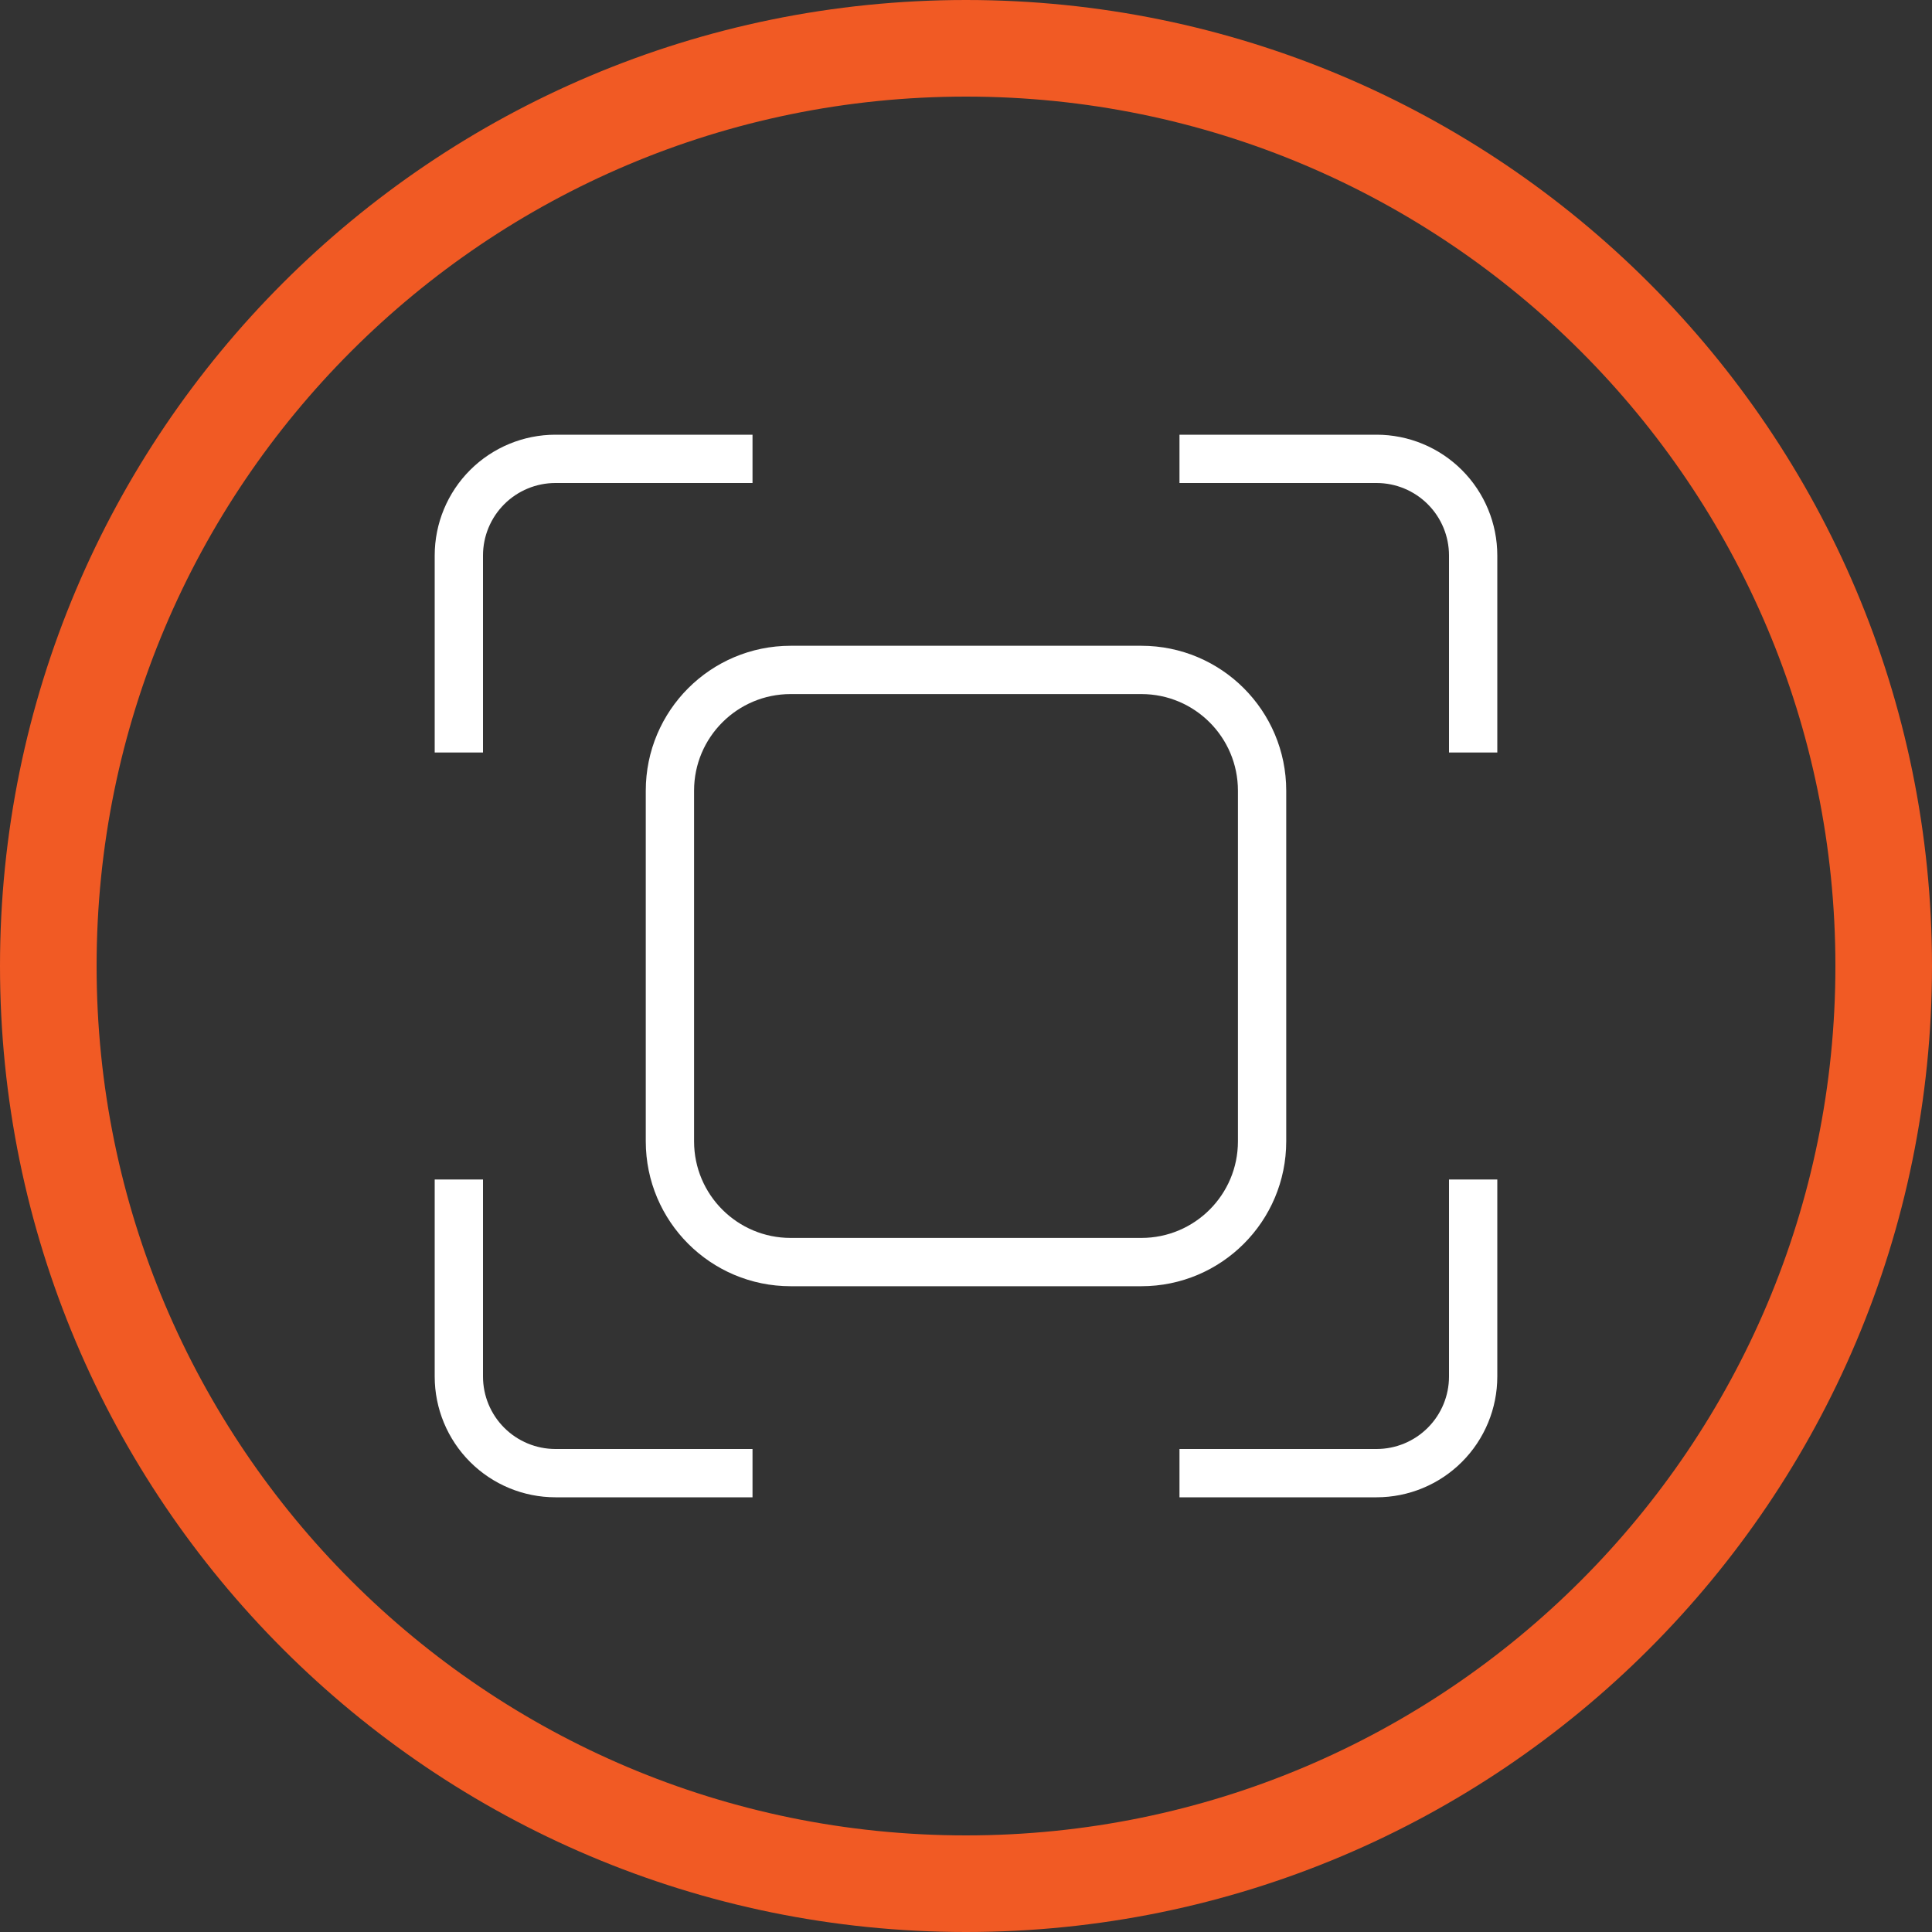
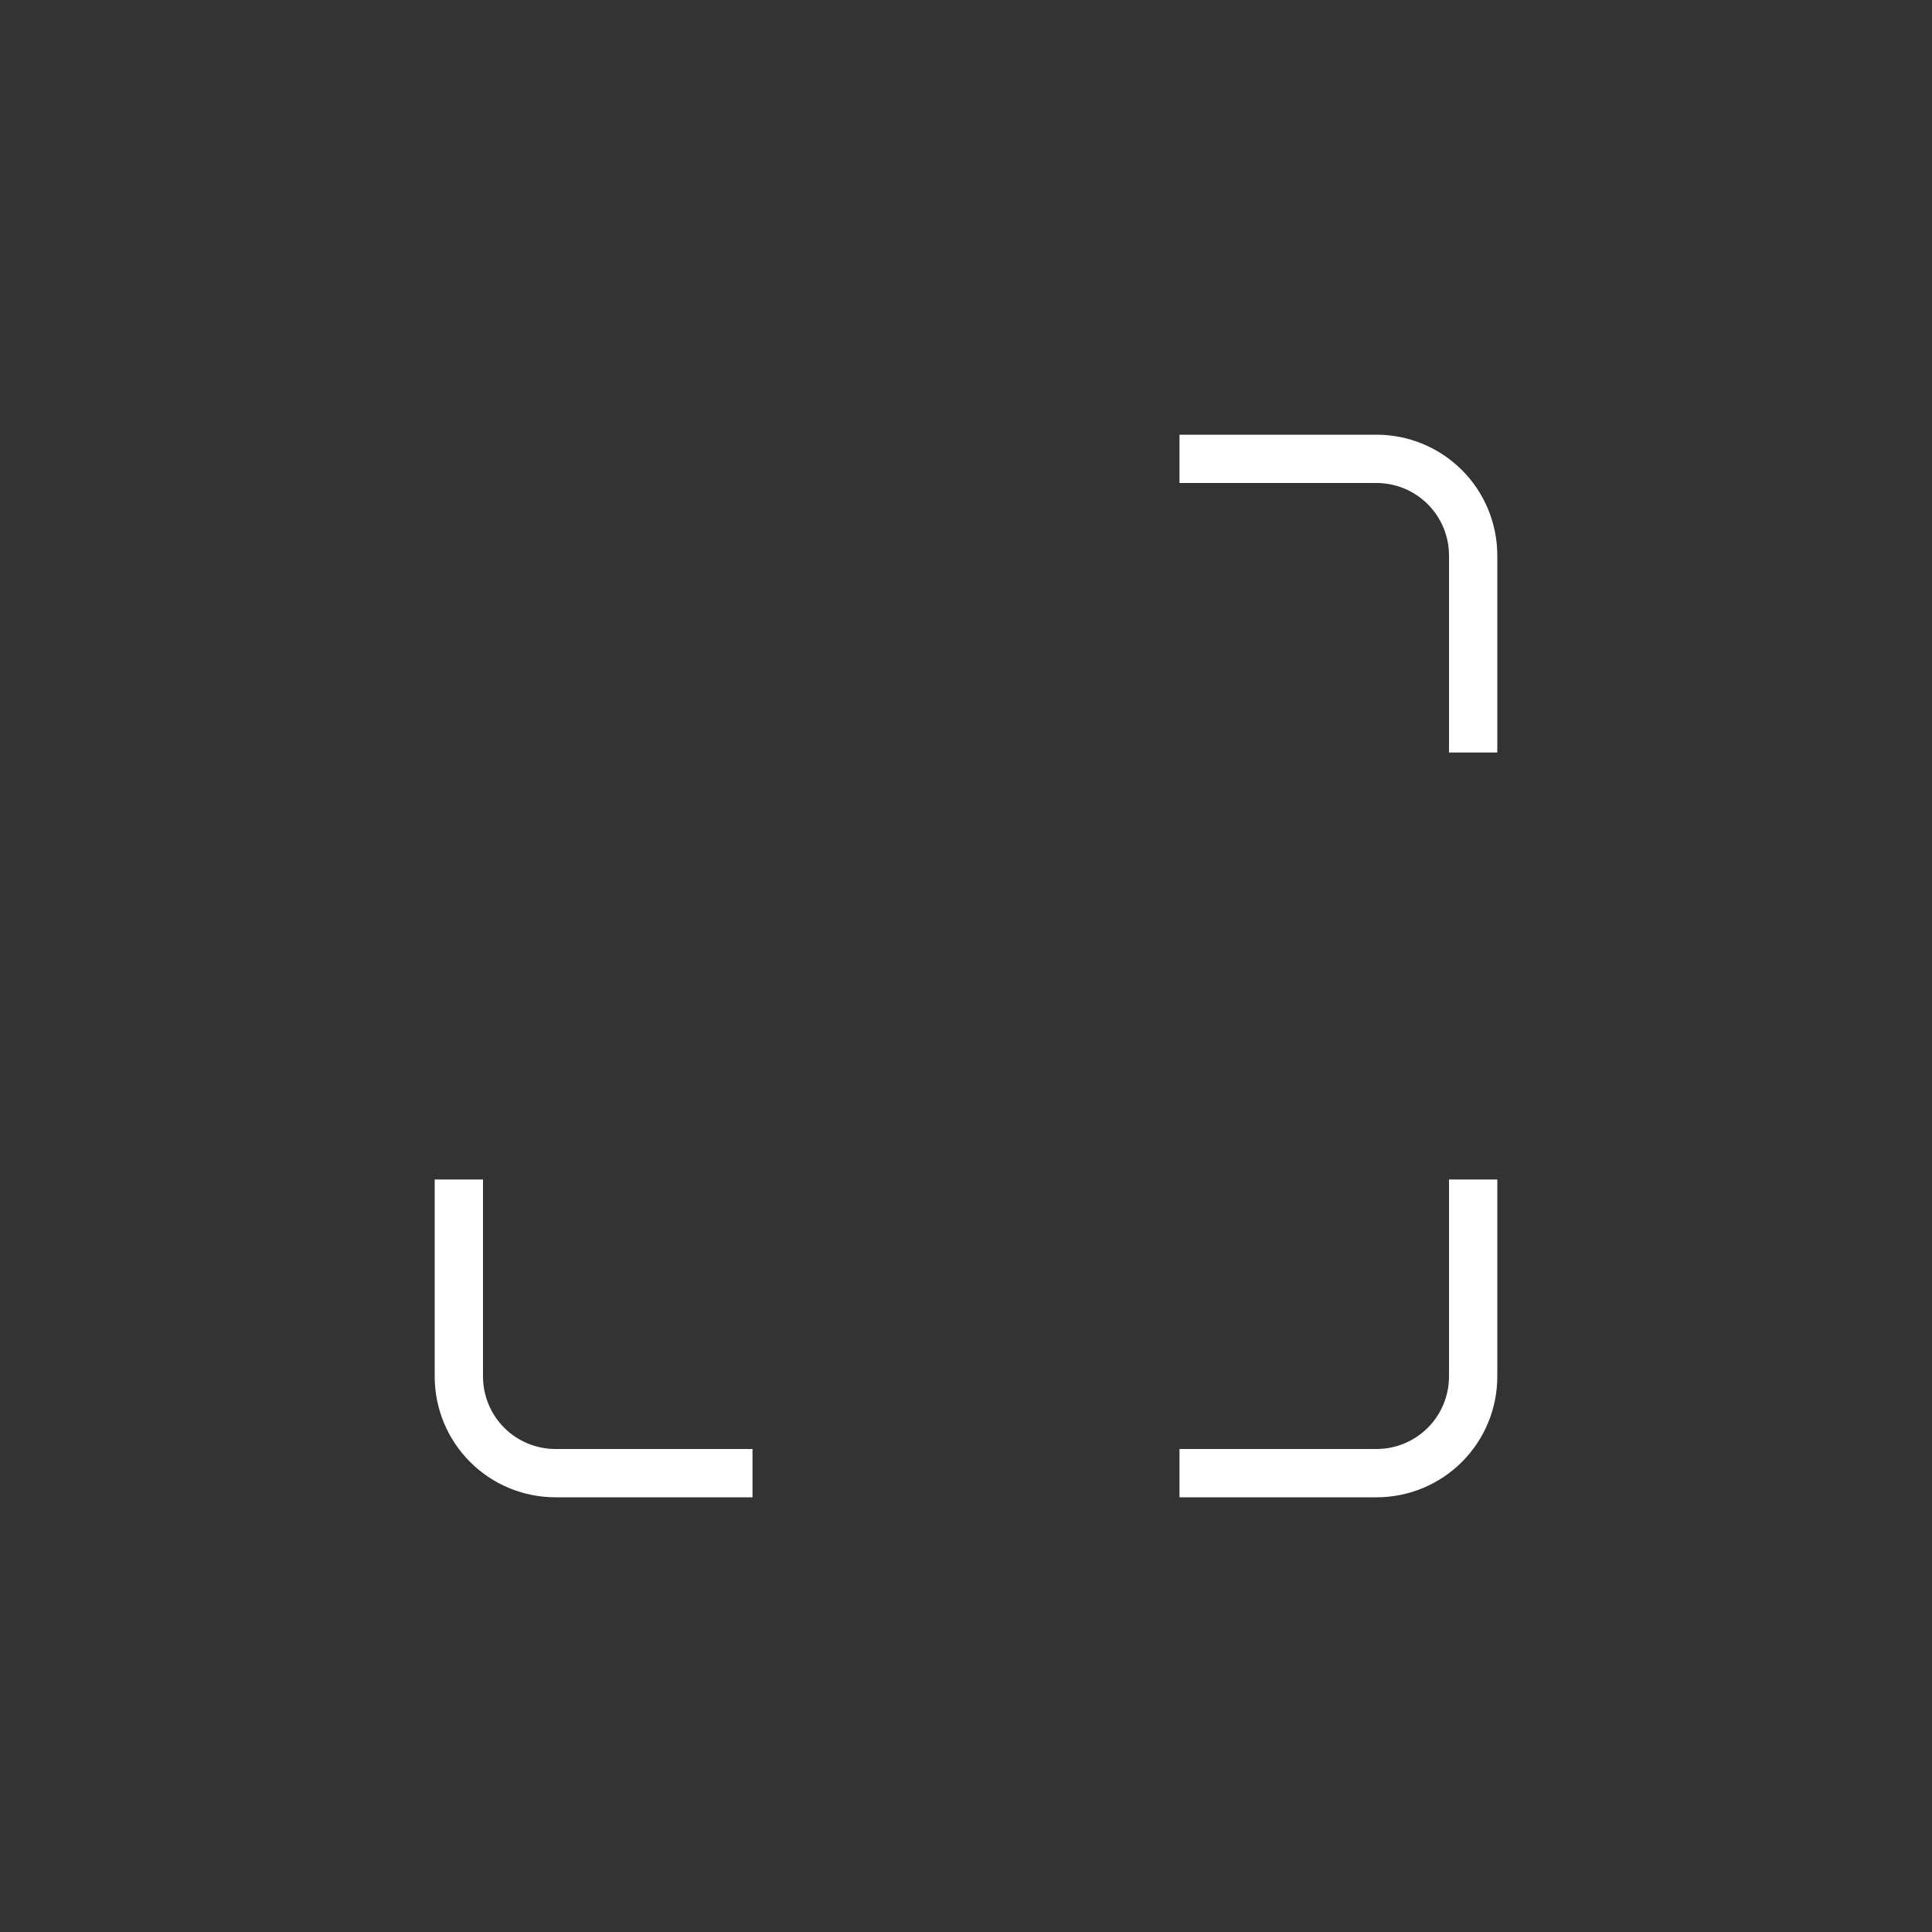
<svg xmlns="http://www.w3.org/2000/svg" width="40" height="40" viewBox="0 0 40 40" fill="none">
  <rect x="0" y="0" width="40" height="40" fill="#333333" stroke="none" />
-   <path d="M20 39C30.493 39 39 30.493 39 20C39 9.507 30.493 1 20 1C9.507 1 1 9.507 1 20C1 30.493 9.507 39 20 39Z" stroke="#F15A24" stroke-width="2" />
-   <path d="M23.63 13.87H16.37C14.989 13.87 13.87 14.989 13.87 16.37V23.63C13.87 25.011 14.989 26.13 16.37 26.13H23.63C25.011 26.13 26.13 25.011 26.13 23.63V16.37C26.13 14.989 25.011 13.87 23.63 13.87Z" stroke="white" />
-   <path d="M9.5 15.58V11.5C9.5 10.97 9.711 10.461 10.086 10.086C10.461 9.711 10.97 9.5 11.5 9.5H15.58" stroke="white" />
  <path d="M30.5 15.58V11.5C30.5 10.97 30.289 10.461 29.914 10.086C29.539 9.711 29.03 9.5 28.5 9.5H24.42" stroke="white" />
  <path d="M9.5 24.42V28.5C9.5 29.03 9.711 29.539 10.086 29.914C10.461 30.289 10.97 30.5 11.5 30.5H15.58" stroke="white" />
  <path d="M30.5 24.42V28.5C30.5 29.03 30.289 29.539 29.914 29.914C29.539 30.289 29.03 30.5 28.5 30.5H24.42" stroke="white" />
</svg>